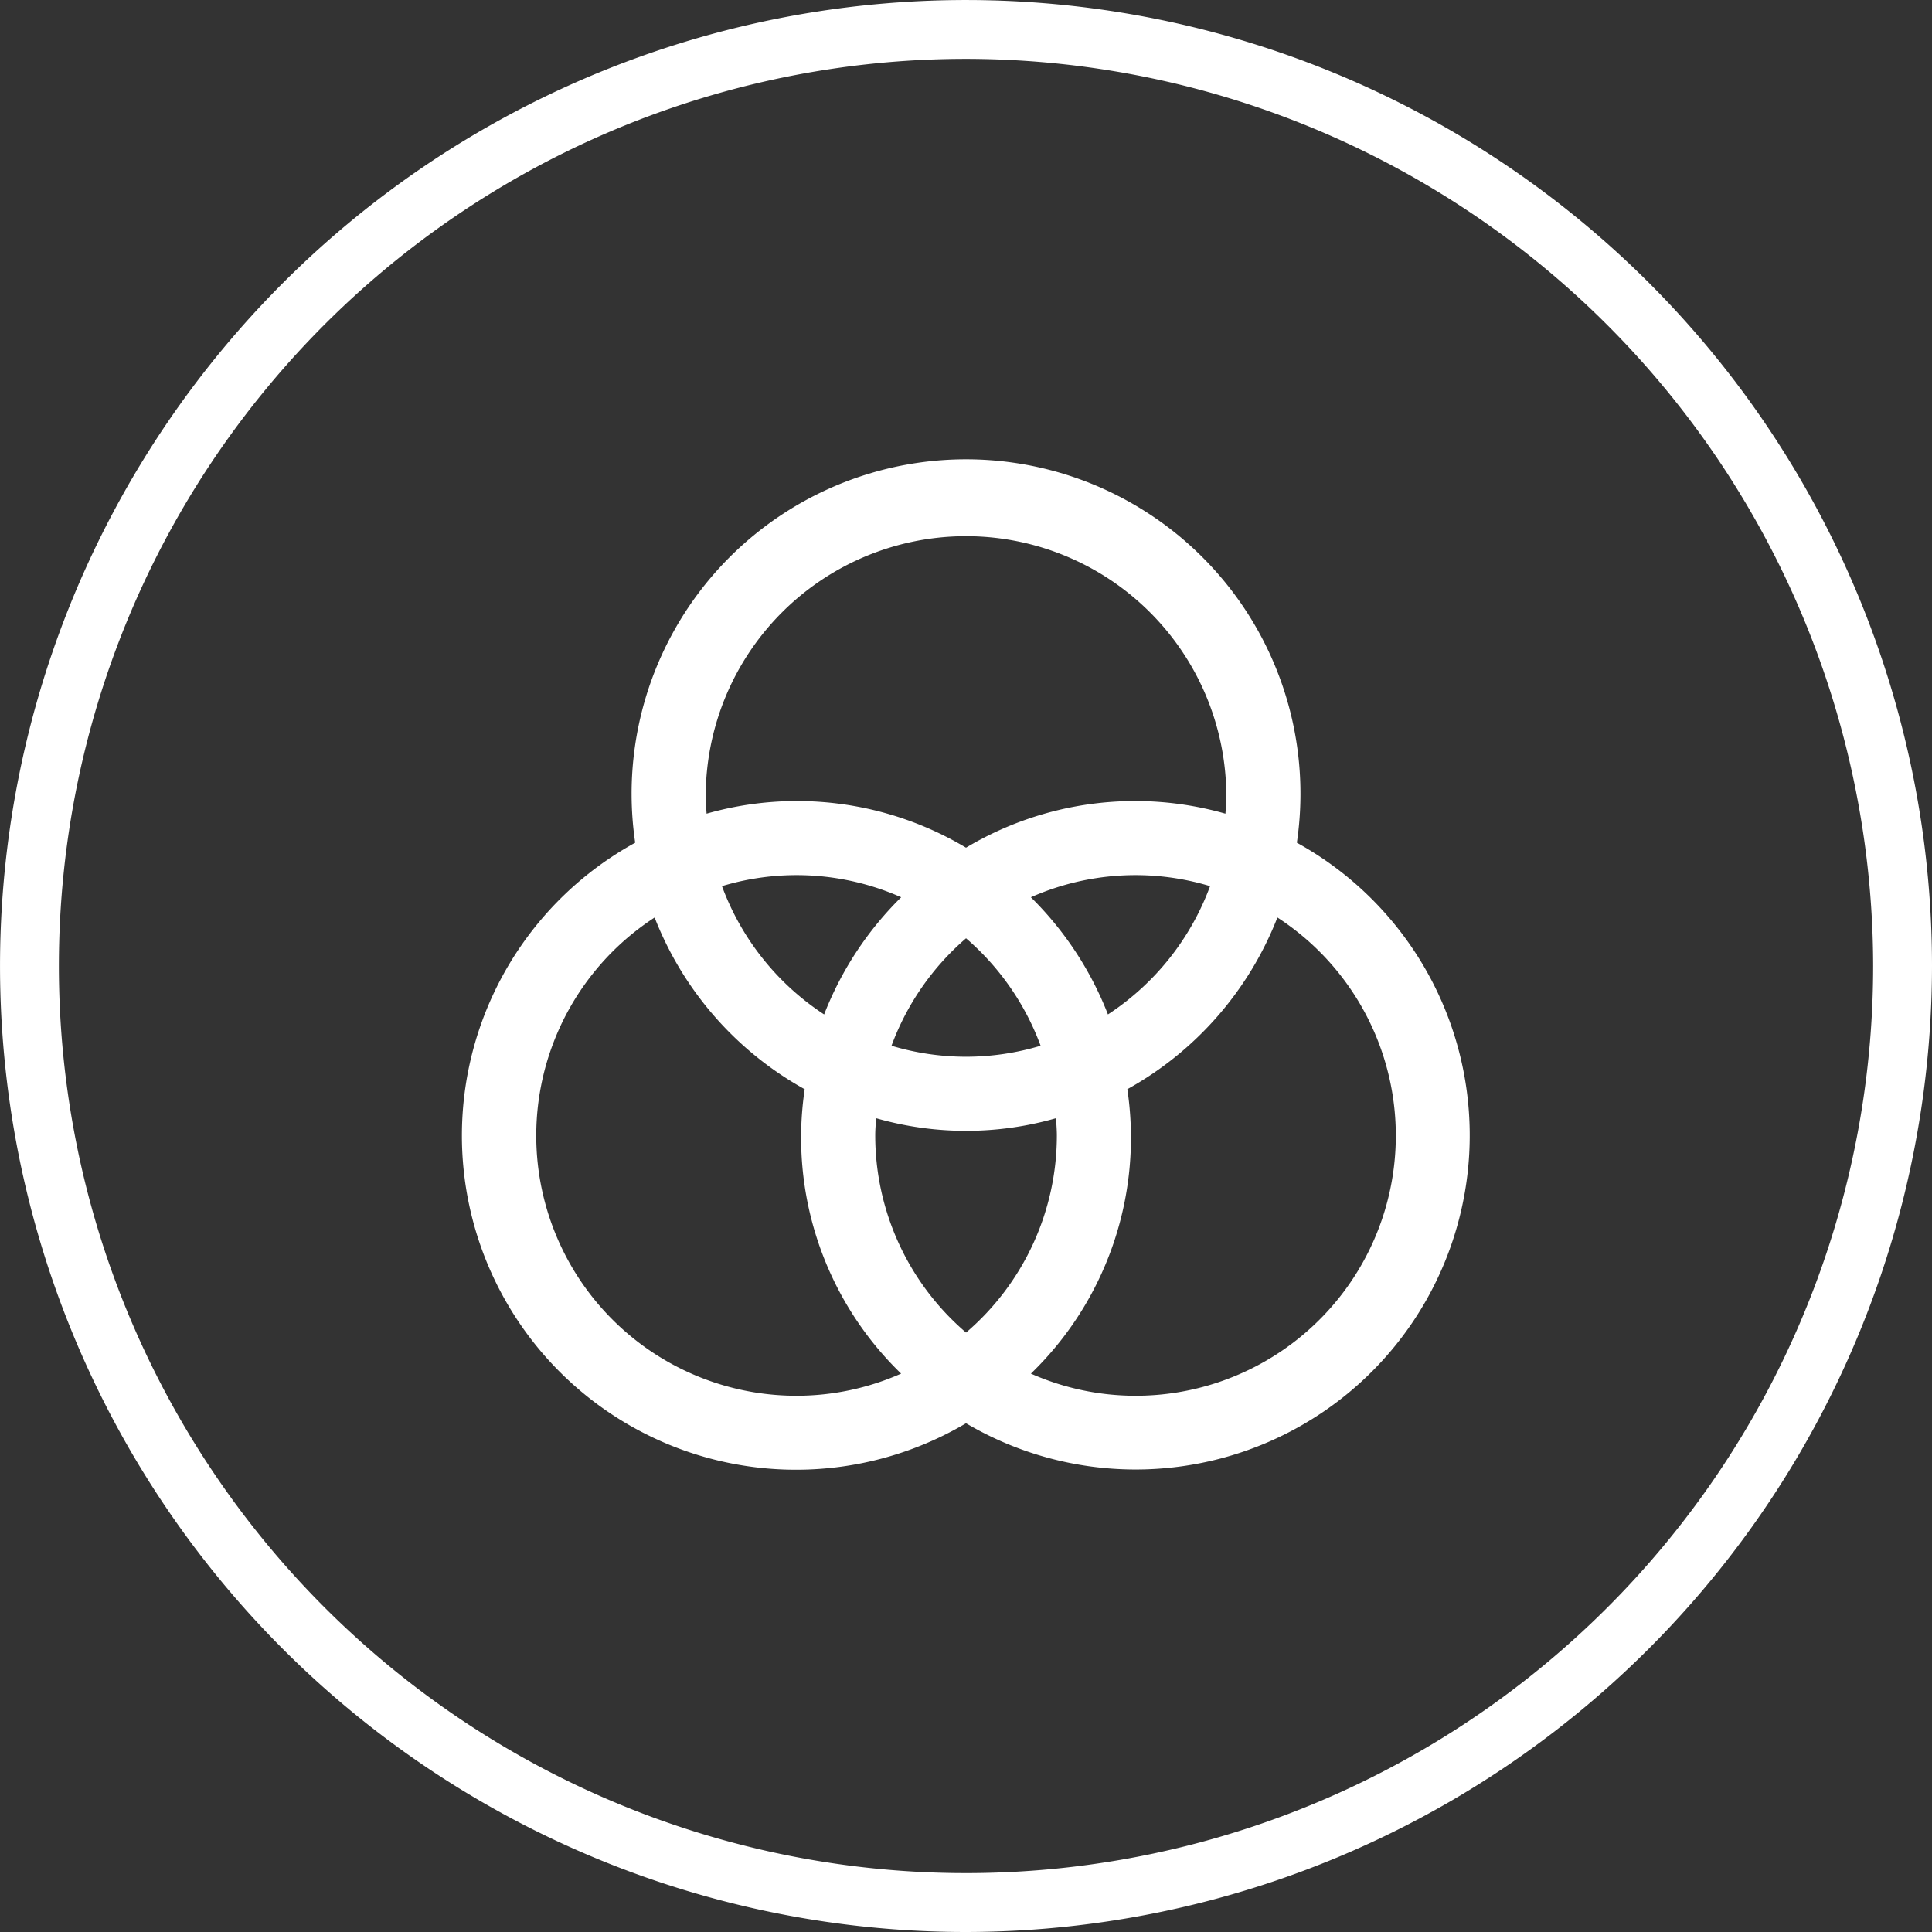
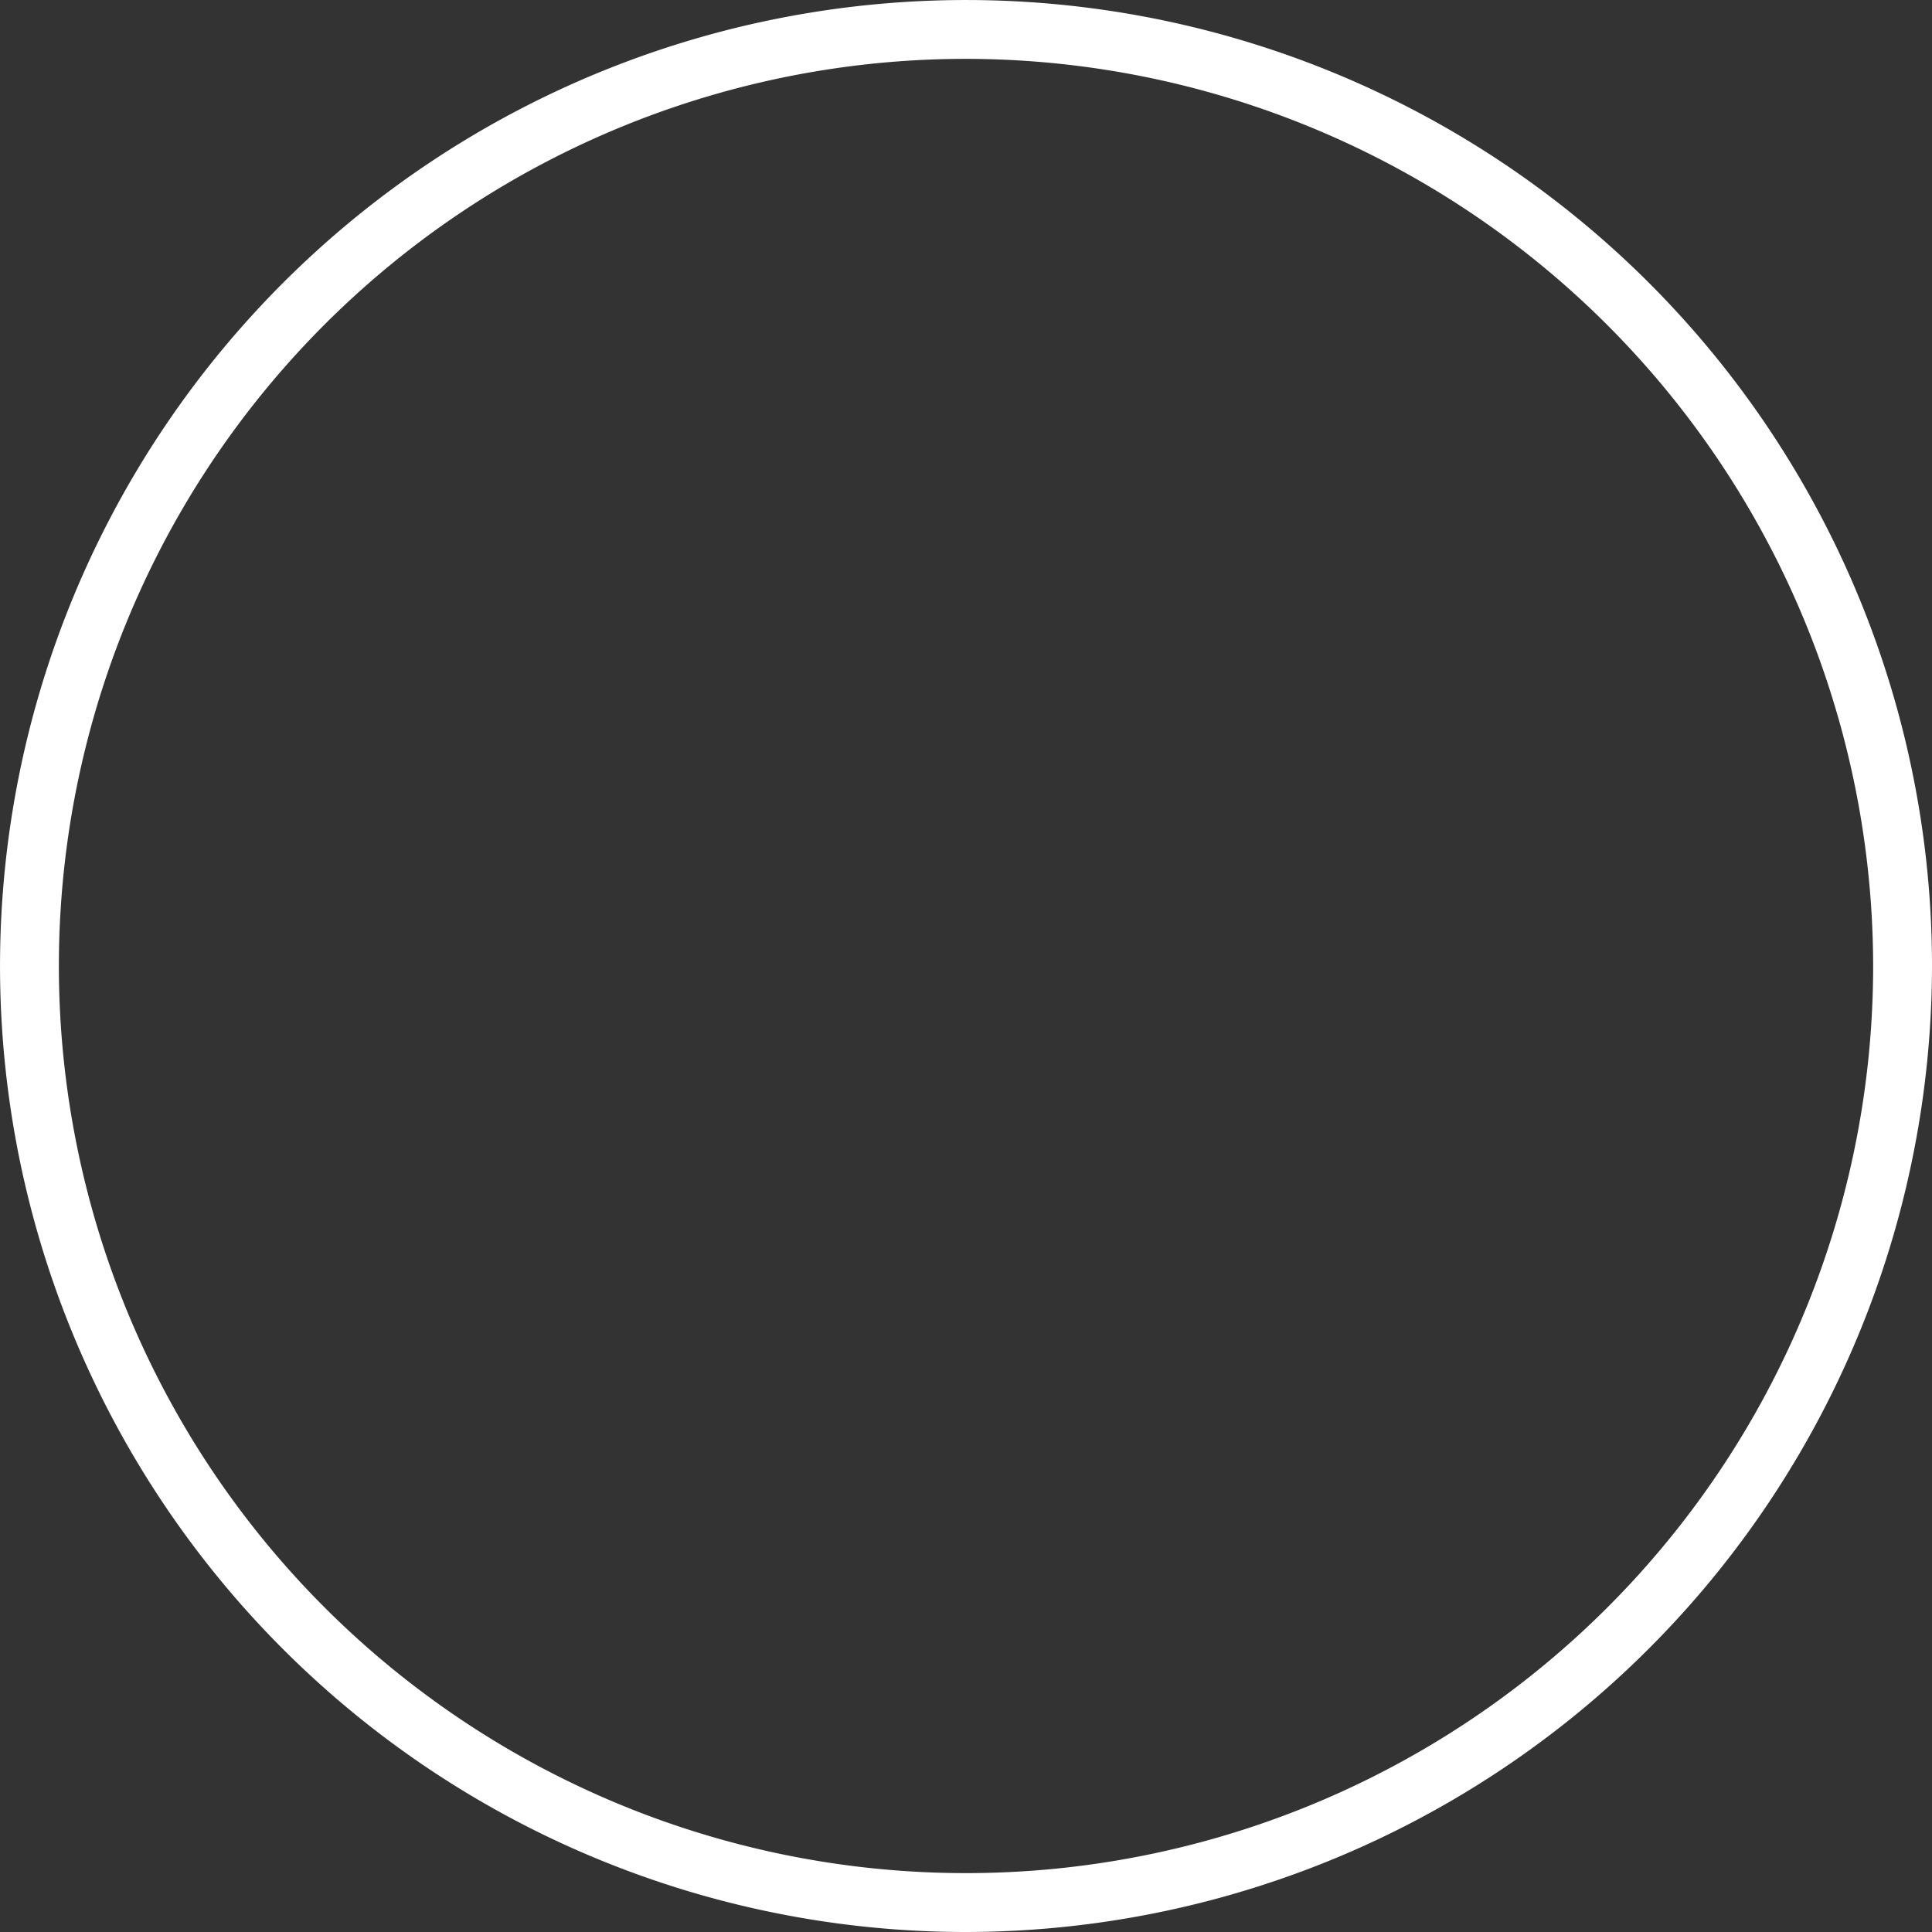
<svg xmlns="http://www.w3.org/2000/svg" width="65.655" height="65.655" viewBox="0 0 65.655 65.655">
  <rect x="0" y="0" width="65.655" height="65.655" fill="#333333" stroke="none" />
  <g id="e3afb73a-a4e5-4947-9aae-64a968035535" data-name="Vrstva 2">
    <g id="b139702b-adc4-4ea0-9184-36b559e8e987" data-name="Vrstva 2">
      <g id="b440f30c-1579-420e-93f6-ce4050b8601e" data-name="product-page">
        <g id="b4ae5dc2-fa6c-4717-86f8-2001f5a6e4ca" data-name="airloop-产品页-桌面端">
          <g id="a884a7c5-9f5e-4b49-8ccd-6036e133db82" data-name="div">
            <g id="bde06461-3cf9-4732-99ea-15eb6e62048e" data-name="icon/product-page/01">
              <path d="M32.828,65.655A32.827,32.827,0,1,1,65.655,32.828,32.865,32.865,0,0,1,32.828,65.655ZM32.828,2A30.827,30.827,0,1,0,63.655,32.828,30.863,30.863,0,0,0,32.828,2Z" fill="#fff" />
-               <path id="bdd811b7-17c7-4541-9667-369c9b227801" data-name="Fill-3" d="M38.588,47.432a8.78,8.78,0,0,1-3.555-.752,11.15,11.15,0,0,0,3.277-9.666,11.42,11.42,0,0,0,5.1-5.835A8.84,8.84,0,0,1,38.588,47.432m-11.52,0A8.84,8.84,0,0,1,22.246,31.18a11.418,11.418,0,0,0,5.1,5.835A11.159,11.159,0,0,0,30.623,46.68a8.78,8.78,0,0,1-3.555.752m7.964-16.94a8.777,8.777,0,0,1,6.09-.378,8.884,8.884,0,0,1-3.471,4.359,11.398,11.398,0,0,0-2.618-3.98m-7.027,3.98a8.884,8.884,0,0,1-3.471-4.359,8.776,8.776,0,0,1,6.09.378,11.389,11.389,0,0,0-2.618,3.98m4.822,1.439a8.804,8.804,0,0,1-2.533-.374,8.866,8.866,0,0,1,2.533-3.651,8.872,8.872,0,0,1,2.534,3.651,8.81,8.81,0,0,1-2.534.374m3.086,2.674a8.822,8.822,0,0,1-3.086,6.7,8.822,8.822,0,0,1-3.086-6.7c0-.197.017-.39.03-.585a11.091,11.091,0,0,0,6.113,0c.012.195.029.388.029.585M23.982,27.067a8.846,8.846,0,0,1,17.692,0c0,.198-.016.39-.03.584a11.199,11.199,0,0,0-8.816,1.156,11.2,11.2,0,0,0-8.816-1.156c-.013-.194-.03-.387-.03-.584m20.089,1.571a11.365,11.365,0,1,0-22.485,0A11.355,11.355,0,1,0,32.828,48.367,11.355,11.355,0,1,0,44.071,28.638" fill="#fff" fill-rule="evenodd" />
            </g>
          </g>
        </g>
      </g>
    </g>
  </g>
</svg>